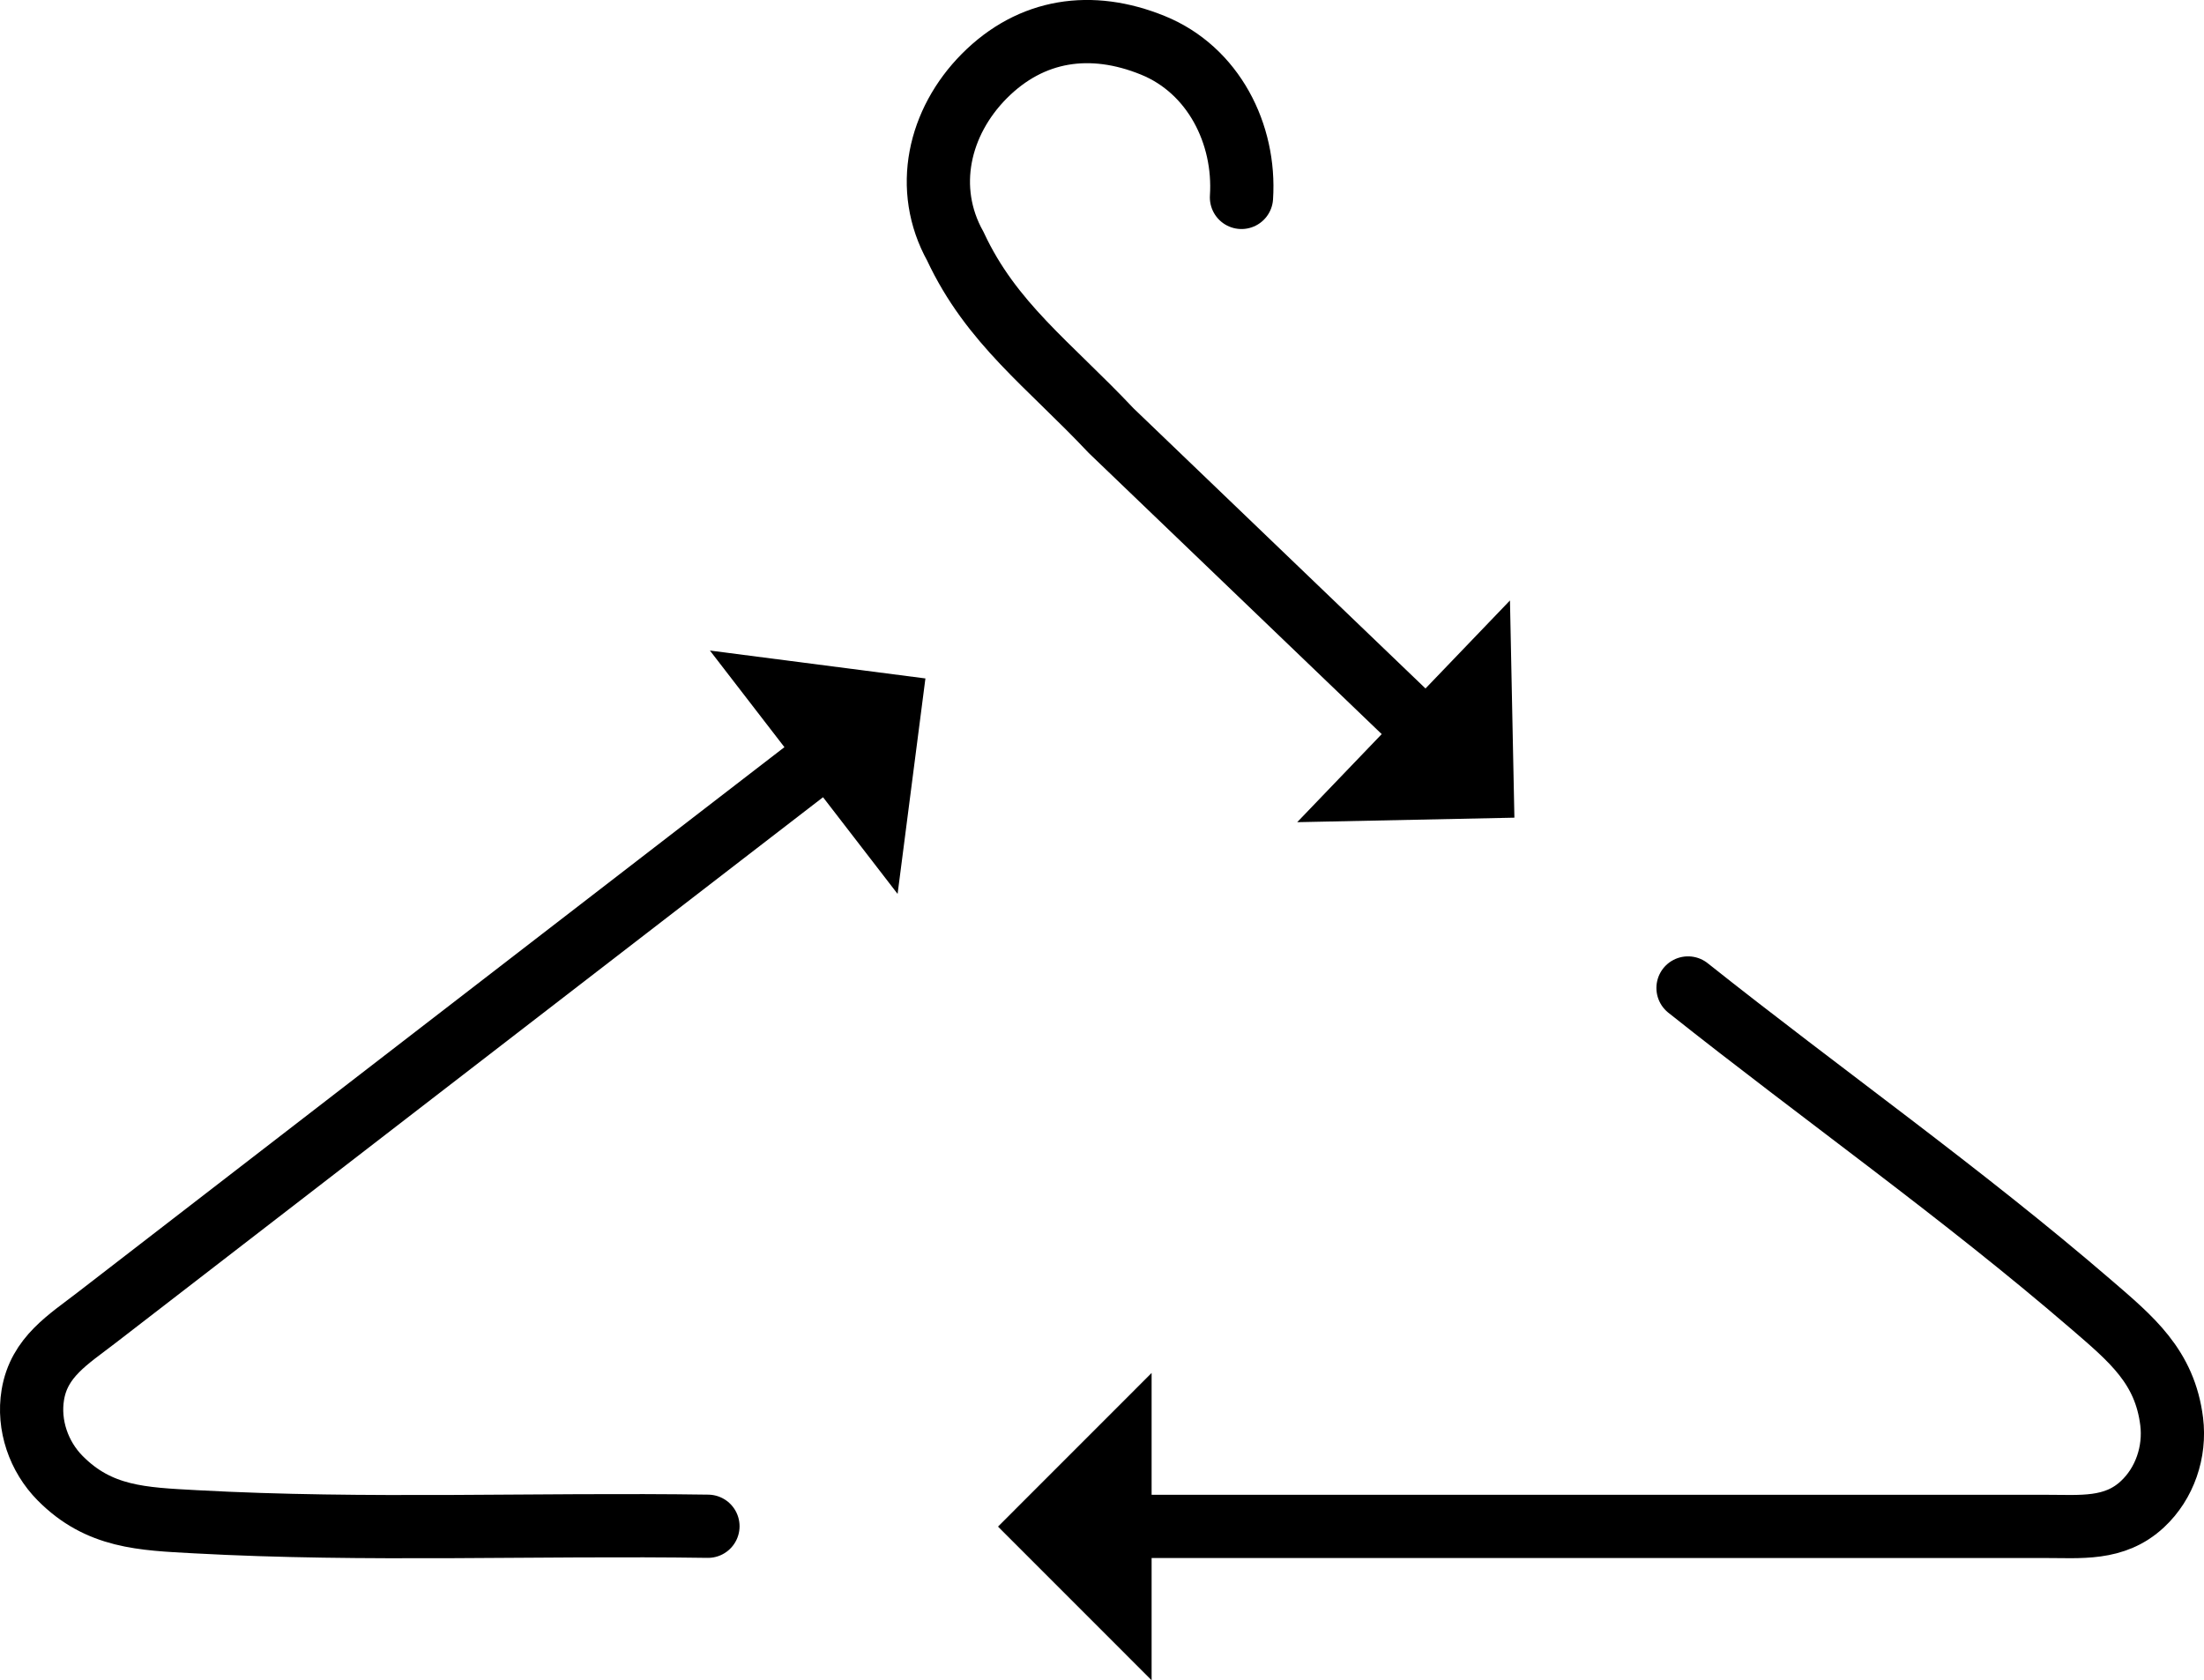
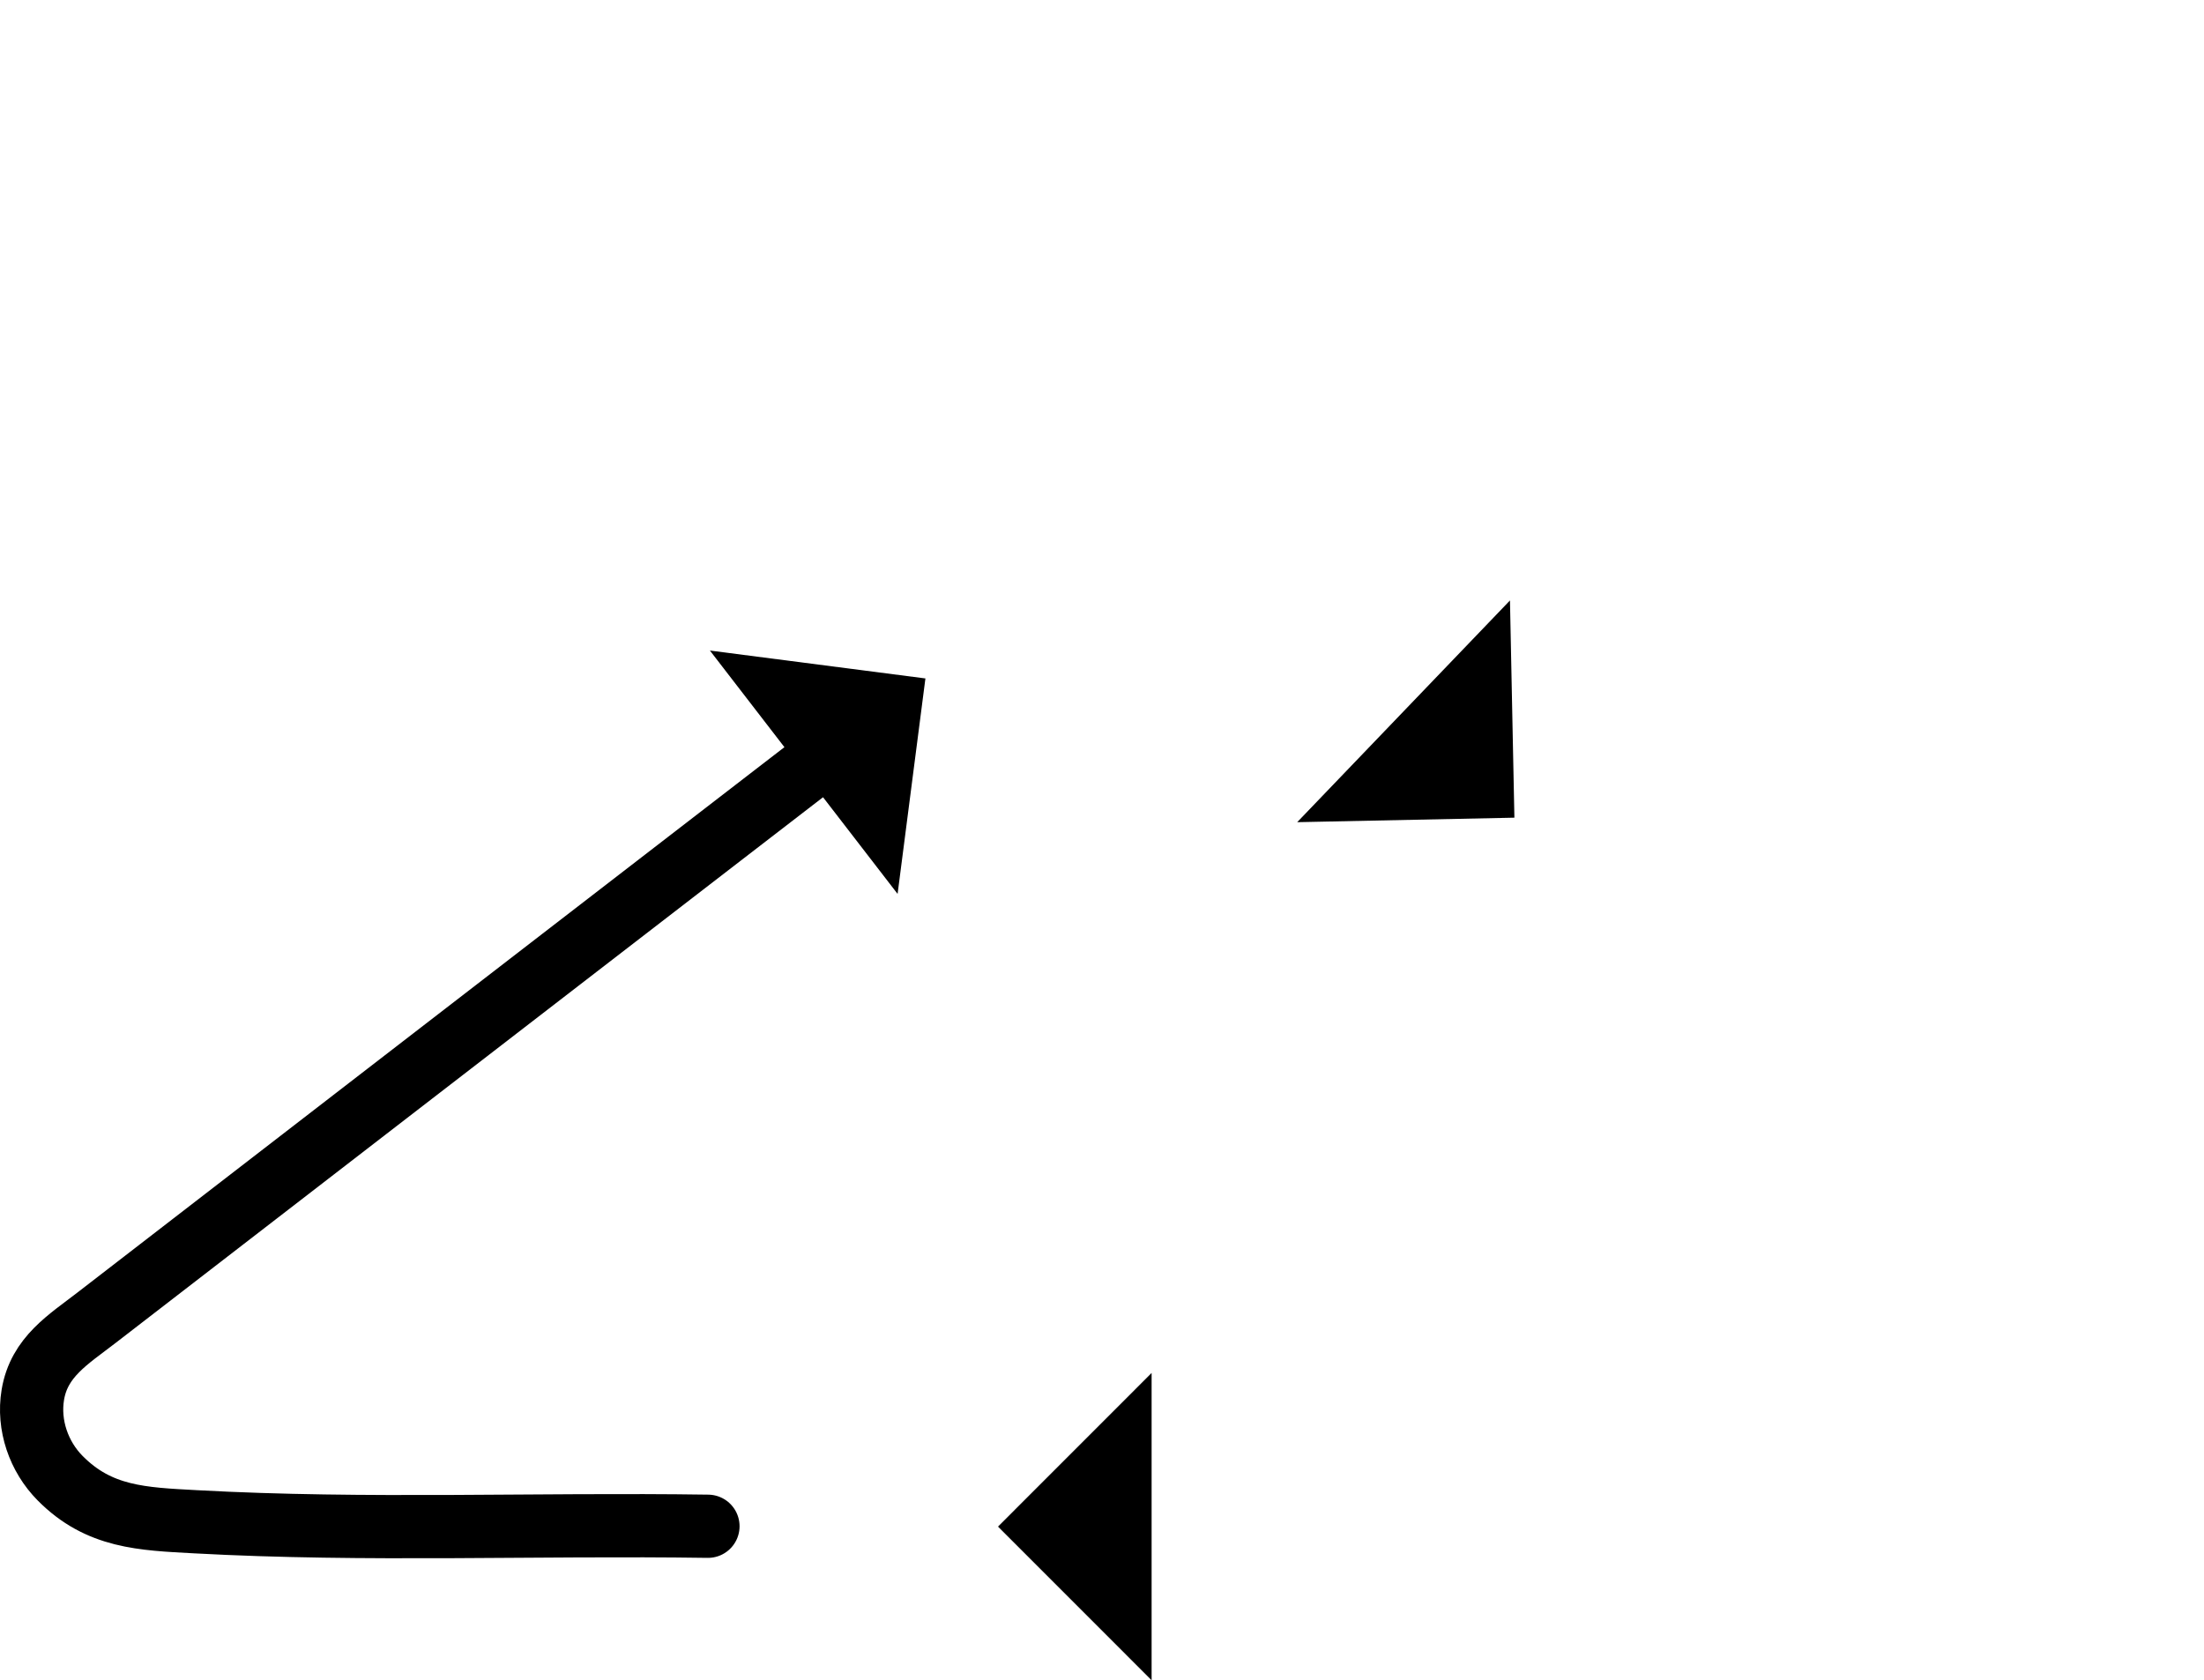
<svg xmlns="http://www.w3.org/2000/svg" viewBox="0 0 313.66 239.17" version="1.1" id="Layer_1">
  <defs>
    <style>
      .st0 {
        fill: none;
        stroke: #000;
        stroke-linecap: round;
        stroke-miterlimit: 10;
        stroke-width: 9px;
      }
    </style>
  </defs>
  <g>
-     <path d="M176.68,28.1c.59-9.04-4-18.15-12.61-21.65-8.75-3.56-17.31-2.35-24,4.39-6.45,6.51-8.69,15.99-4.11,24.22,5.12,10.97,13.28,16.8,22.19,26.26l43.71,41.95" class="st0" />
    <polygon points="214.89 85.47 184.61 117.03 215.52 116.39 214.89 85.47" />
  </g>
  <g>
-     <path d="M240.23,140.63c19.03,15.13,38.94,29.16,57.36,45.04,5.74,4.95,10.5,8.85,11.47,16.68.53,4.3-.97,8.79-4.16,11.76-4.01,3.74-8.84,3.15-13.92,3.16-7.67,0-15.33,0-23,0h-107.03" class="st0" />
    <polygon points="163.89 239.17 163.89 195.43 142.03 217.3 163.89 239.17" />
  </g>
  <g>
    <path d="M100.75,217.25c-24.31-.36-48.64.69-72.93-.64-7.57-.41-13.72-.6-19.26-6.2-3.05-3.08-4.6-7.56-3.89-11.86.89-5.41,5.07-7.89,9.09-11,6.07-4.69,12.14-9.37,18.2-14.05,7.71-5.95,15.43-11.9,23.14-17.86,8.26-6.37,16.51-12.74,24.77-19.11,7.7-5.94,15.39-11.87,23.09-17.81,4.58-3.53,9.16-7.06,13.74-10.59" class="st0" />
    <polygon points="101.03 92.6 127.74 127.24 131.7 96.57 101.03 92.6" />
  </g>
</svg>